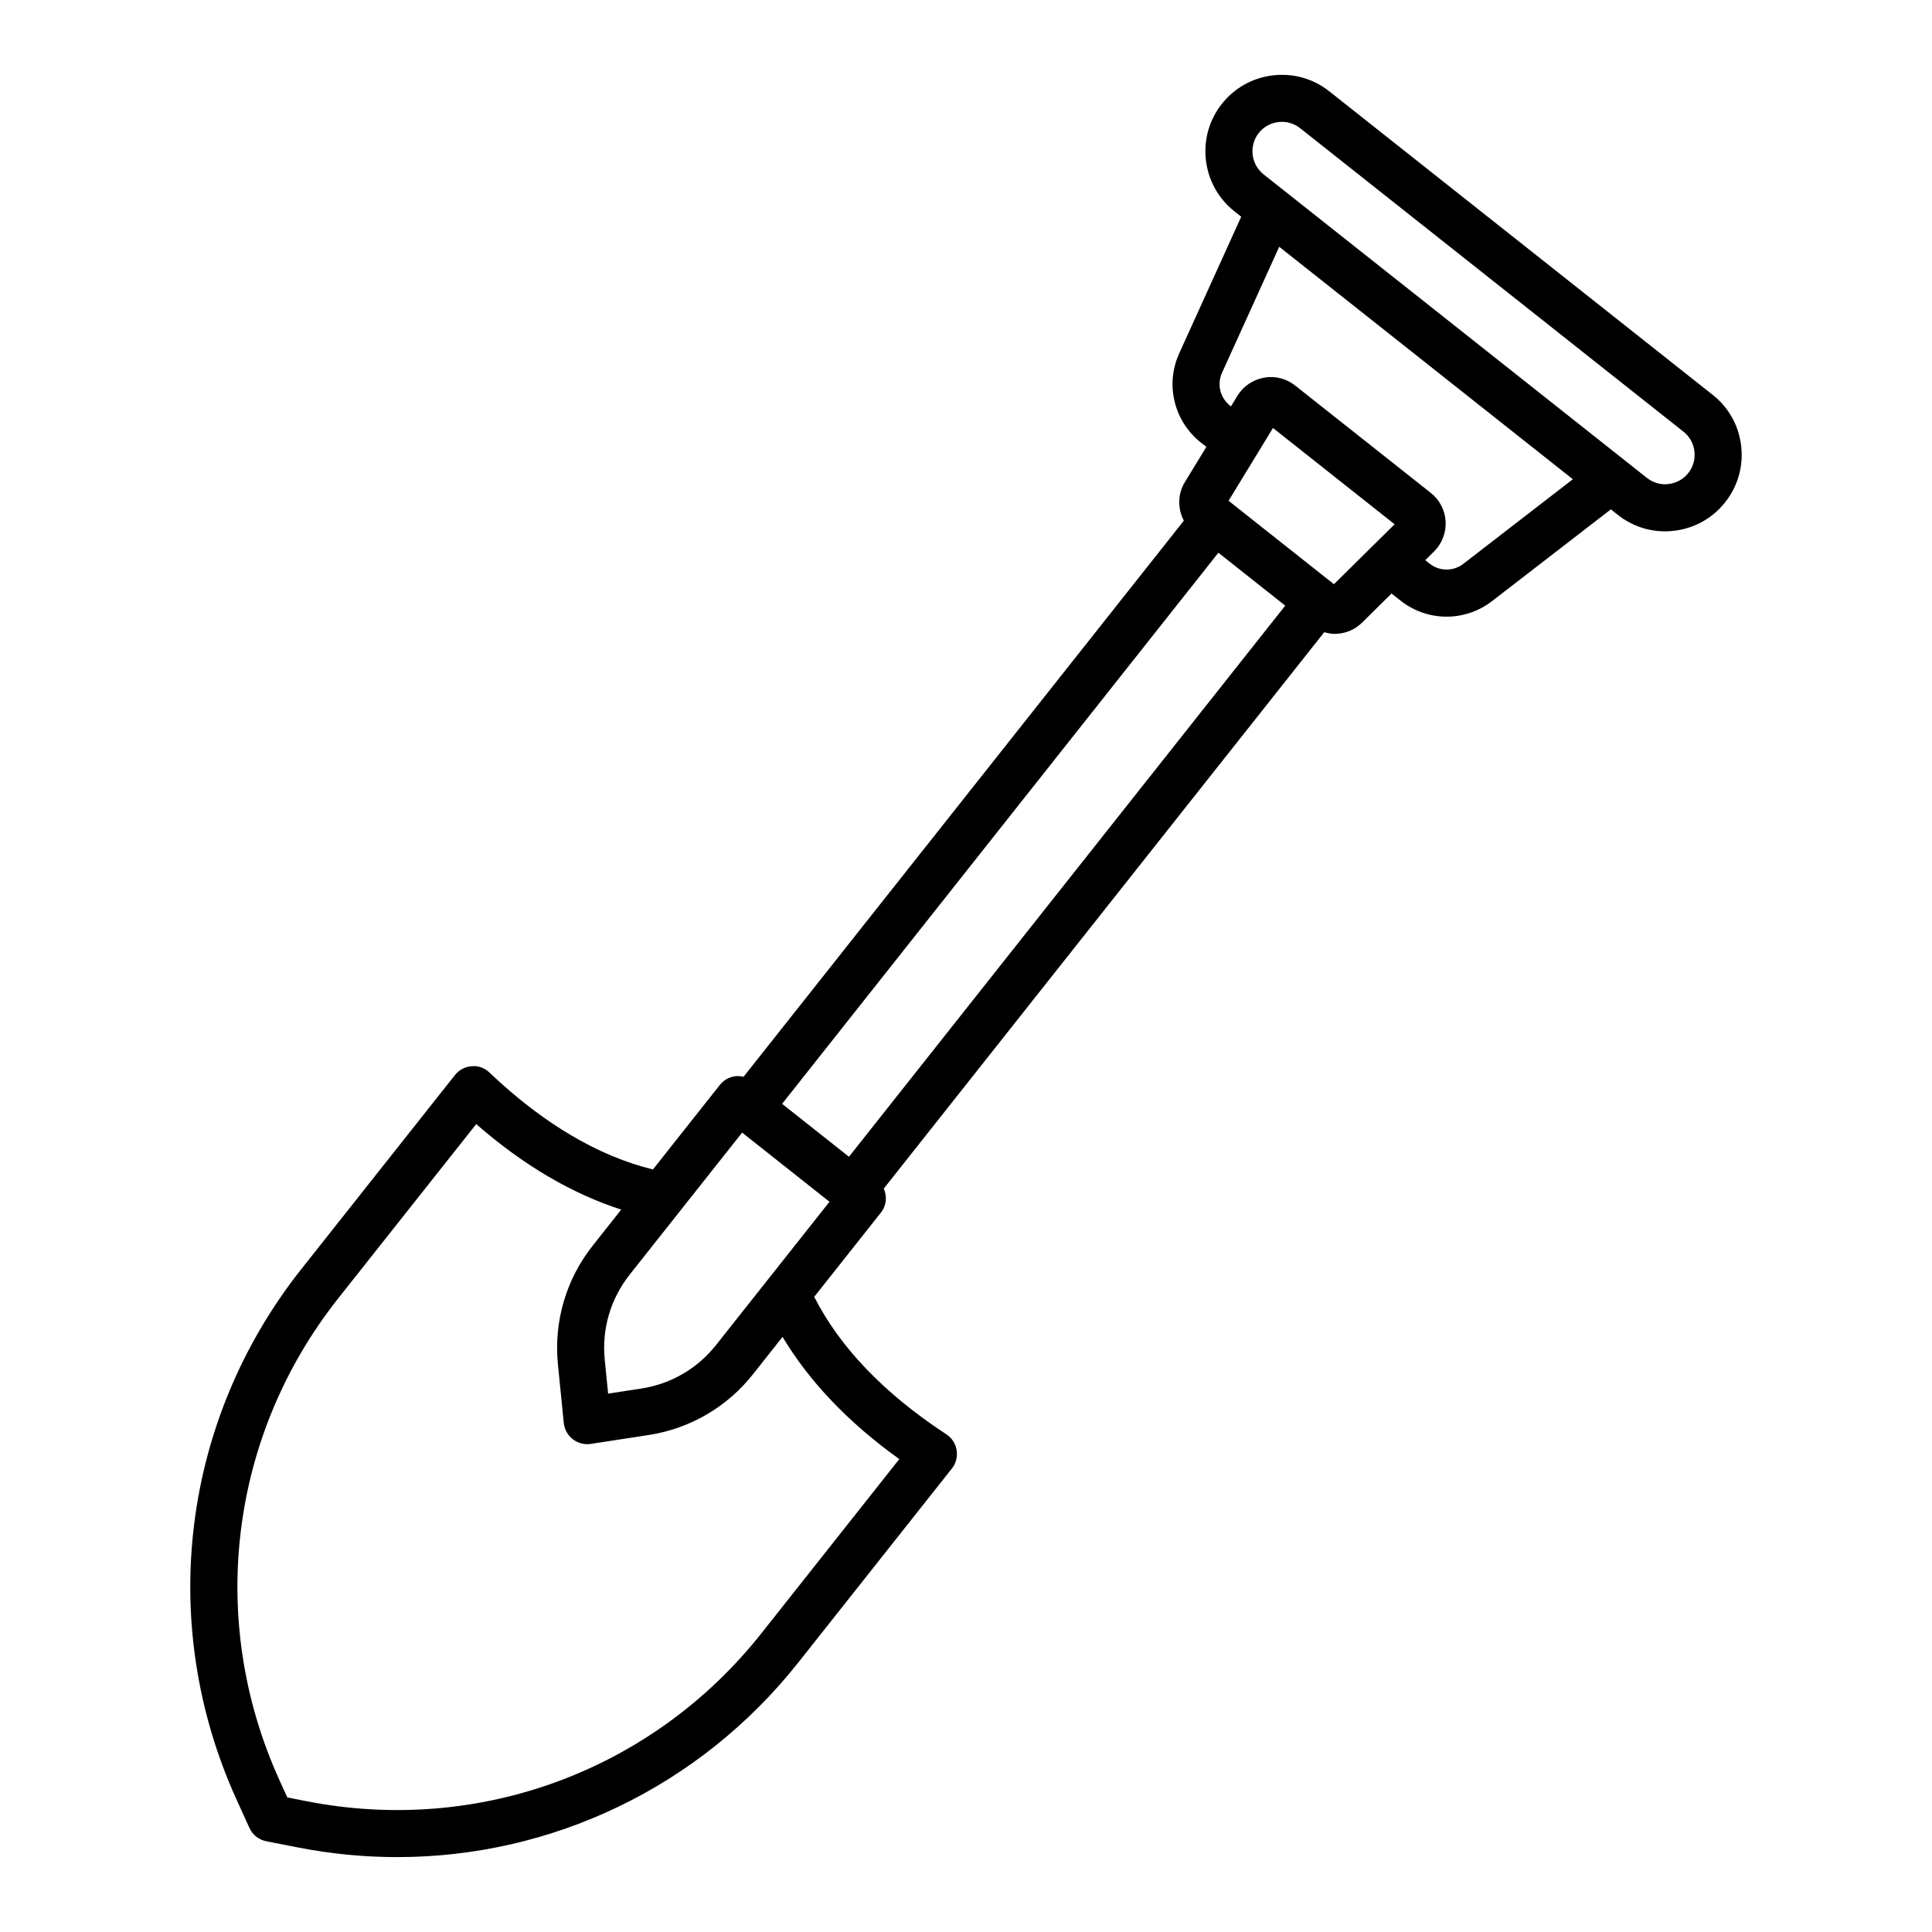
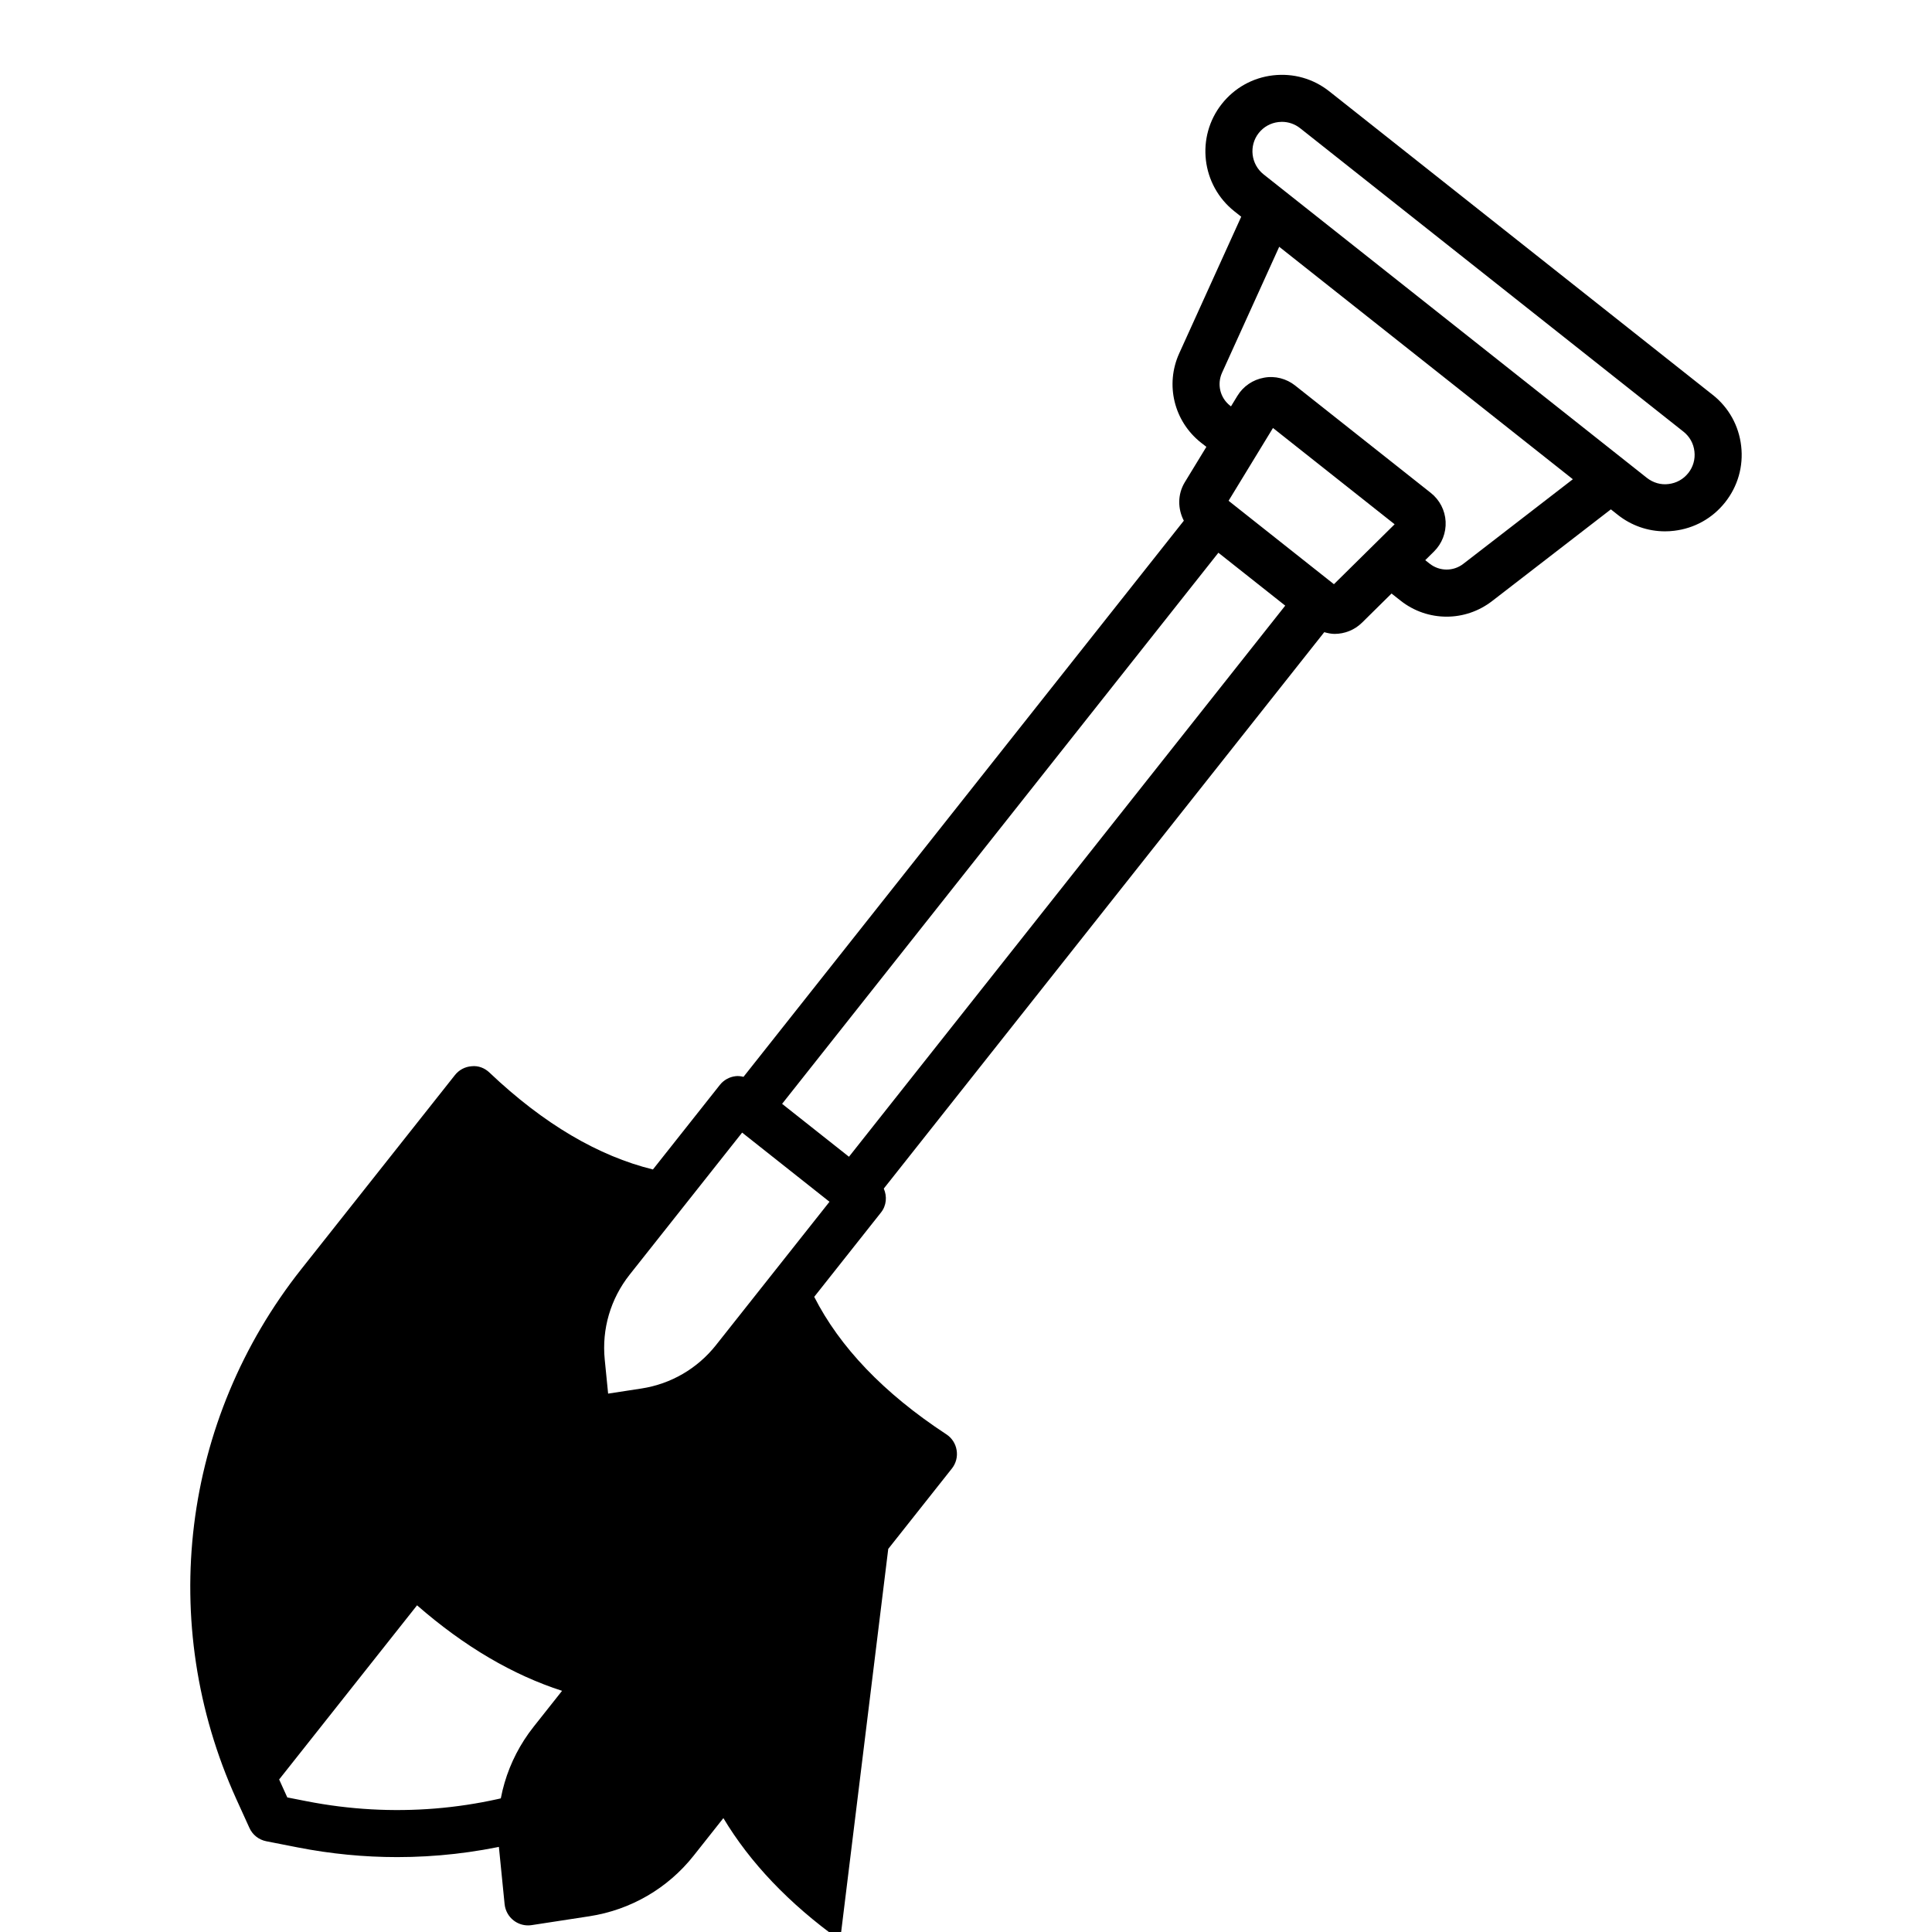
<svg xmlns="http://www.w3.org/2000/svg" fill="#000000" width="800px" height="800px" version="1.1" viewBox="144 144 512 512">
-   <path d="m597.88 248.64-101.59-80.426c-4.262-3.371-9.512-4.863-14.934-4.246-5.375 0.625-10.184 3.312-13.547 7.551-6.941 8.762-5.449 21.531 3.316 28.48l1.812 1.434-16.438 36.227c-3.742 8.266-1.398 17.969 5.769 23.641l1.438 1.117-5.746 9.426c-1.918 3.184-1.859 7.019-0.23 10.148l-116.69 147.38c-0.711-0.168-1.438-0.262-2.106-0.172-1.645 0.191-3.152 1.027-4.172 2.328l-17.73 22.395c-14.371-3.539-28.914-12.004-43.297-25.66-1.262-1.219-2.969-1.895-4.734-1.699-1.75 0.121-3.363 0.973-4.445 2.352l-40.688 51.391c-31.723 40.059-38.344 93.859-17.262 140.42l3.484 7.664c0.82 1.844 2.481 3.16 4.461 3.555l8.297 1.629c8.82 1.73 17.664 2.578 26.418 2.578 41.023 0 80.16-18.562 106.3-51.578l40.688-51.391c1.098-1.379 1.555-3.144 1.262-4.871-0.273-1.727-1.262-3.258-2.742-4.215-16.648-10.914-28.266-23.184-34.996-36.422l17.688-22.34c1.488-1.867 1.648-4.305 0.746-6.348l116.73-147.45c0.898 0.242 1.812 0.453 2.734 0.453 2.648 0 5.281-1.012 7.293-2.992l7.805-7.707 2.363 1.863c3.594 2.848 7.902 4.269 12.238 4.269 4.231 0 8.477-1.379 12.039-4.125l31.484-24.312 1.82 1.441c3.606 2.863 7.992 4.383 12.527 4.383 0.793 0 1.598-0.047 2.391-0.145 5.375-0.625 10.199-3.312 13.547-7.551 3.363-4.246 4.871-9.543 4.246-14.918-0.617-5.387-3.297-10.203-7.543-13.562zm-215.56 282.04-36.531 46.152c-28.785 36.379-74.875 53.461-120.54 44.508l-5.113-1.004-2.16-4.758c-19.133-42.277-13.137-91.148 15.68-127.53l36.547-46.152c12.613 11.012 25.492 18.488 38.43 22.66l-7.543 9.527c-7.078 8.949-10.352 20.125-9.238 31.457l1.555 15.562c0.184 1.707 1.035 3.266 2.391 4.309 1.098 0.852 2.449 1.309 3.82 1.309 0.32 0 0.625-0.023 0.945-0.07l15.328-2.352c10.945-1.691 20.762-7.391 27.629-16.074l7.863-9.934c7.019 11.707 17.266 22.582 30.941 32.391zm-48.59-30.195c-4.918 6.203-11.918 10.281-19.742 11.484l-8.828 1.355-0.898-9.02c-0.809-8.098 1.535-16.09 6.59-22.492l29.82-37.66 23.152 18.328zm35.254-49.934-17.719-14.02 115.62-146.05 17.715 14.02zm128.52-151.73-27.918-22.109 11.766-19.293 32.238 25.52zm34.293-5.402c-2.648 2.055-6.316 2.023-8.938-0.055l-1.156-0.914 2.312-2.285c2.117-2.086 3.242-4.977 3.09-7.953-0.152-2.969-1.582-5.738-3.926-7.59l-35.926-28.434c-2.328-1.855-5.359-2.648-8.281-2.094-2.938 0.52-5.512 2.277-7.047 4.809l-1.699 2.789-0.277-0.215c-2.617-2.07-3.469-5.641-2.102-8.676l15.16-33.402 77.816 61.605zm59.609-24.051c-1.293 1.637-3.152 2.664-5.223 2.906-2.039 0.273-4.094-0.344-5.738-1.629l-101.57-80.426c-3.379-2.68-3.957-7.594-1.293-10.969 1.293-1.637 3.152-2.664 5.223-2.906 0.305-0.031 0.609-0.055 0.914-0.055 1.75 0 3.441 0.586 4.84 1.691l101.59 80.426c1.629 1.293 2.664 3.144 2.891 5.215 0.246 2.07-0.332 4.109-1.629 5.746z" />
+   <path d="m597.88 248.64-101.59-80.426c-4.262-3.371-9.512-4.863-14.934-4.246-5.375 0.625-10.184 3.312-13.547 7.551-6.941 8.762-5.449 21.531 3.316 28.48l1.812 1.434-16.438 36.227c-3.742 8.266-1.398 17.969 5.769 23.641l1.438 1.117-5.746 9.426c-1.918 3.184-1.859 7.019-0.23 10.148l-116.69 147.38c-0.711-0.168-1.438-0.262-2.106-0.172-1.645 0.191-3.152 1.027-4.172 2.328l-17.73 22.395c-14.371-3.539-28.914-12.004-43.297-25.66-1.262-1.219-2.969-1.895-4.734-1.699-1.75 0.121-3.363 0.973-4.445 2.352l-40.688 51.391c-31.723 40.059-38.344 93.859-17.262 140.42l3.484 7.664c0.82 1.844 2.481 3.16 4.461 3.555l8.297 1.629c8.82 1.73 17.664 2.578 26.418 2.578 41.023 0 80.16-18.562 106.3-51.578l40.688-51.391c1.098-1.379 1.555-3.144 1.262-4.871-0.273-1.727-1.262-3.258-2.742-4.215-16.648-10.914-28.266-23.184-34.996-36.422l17.688-22.34c1.488-1.867 1.648-4.305 0.746-6.348l116.73-147.45c0.898 0.242 1.812 0.453 2.734 0.453 2.648 0 5.281-1.012 7.293-2.992l7.805-7.707 2.363 1.863c3.594 2.848 7.902 4.269 12.238 4.269 4.231 0 8.477-1.379 12.039-4.125l31.484-24.312 1.82 1.441c3.606 2.863 7.992 4.383 12.527 4.383 0.793 0 1.598-0.047 2.391-0.145 5.375-0.625 10.199-3.312 13.547-7.551 3.363-4.246 4.871-9.543 4.246-14.918-0.617-5.387-3.297-10.203-7.543-13.562zm-215.56 282.04-36.531 46.152c-28.785 36.379-74.875 53.461-120.54 44.508l-5.113-1.004-2.16-4.758l36.547-46.152c12.613 11.012 25.492 18.488 38.43 22.66l-7.543 9.527c-7.078 8.949-10.352 20.125-9.238 31.457l1.555 15.562c0.184 1.707 1.035 3.266 2.391 4.309 1.098 0.852 2.449 1.309 3.82 1.309 0.32 0 0.625-0.023 0.945-0.07l15.328-2.352c10.945-1.691 20.762-7.391 27.629-16.074l7.863-9.934c7.019 11.707 17.266 22.582 30.941 32.391zm-48.59-30.195c-4.918 6.203-11.918 10.281-19.742 11.484l-8.828 1.355-0.898-9.02c-0.809-8.098 1.535-16.09 6.59-22.492l29.82-37.66 23.152 18.328zm35.254-49.934-17.719-14.02 115.62-146.05 17.715 14.02zm128.52-151.73-27.918-22.109 11.766-19.293 32.238 25.52zm34.293-5.402c-2.648 2.055-6.316 2.023-8.938-0.055l-1.156-0.914 2.312-2.285c2.117-2.086 3.242-4.977 3.09-7.953-0.152-2.969-1.582-5.738-3.926-7.59l-35.926-28.434c-2.328-1.855-5.359-2.648-8.281-2.094-2.938 0.52-5.512 2.277-7.047 4.809l-1.699 2.789-0.277-0.215c-2.617-2.07-3.469-5.641-2.102-8.676l15.16-33.402 77.816 61.605zm59.609-24.051c-1.293 1.637-3.152 2.664-5.223 2.906-2.039 0.273-4.094-0.344-5.738-1.629l-101.57-80.426c-3.379-2.68-3.957-7.594-1.293-10.969 1.293-1.637 3.152-2.664 5.223-2.906 0.305-0.031 0.609-0.055 0.914-0.055 1.75 0 3.441 0.586 4.84 1.691l101.59 80.426c1.629 1.293 2.664 3.144 2.891 5.215 0.246 2.07-0.332 4.109-1.629 5.746z" />
</svg>